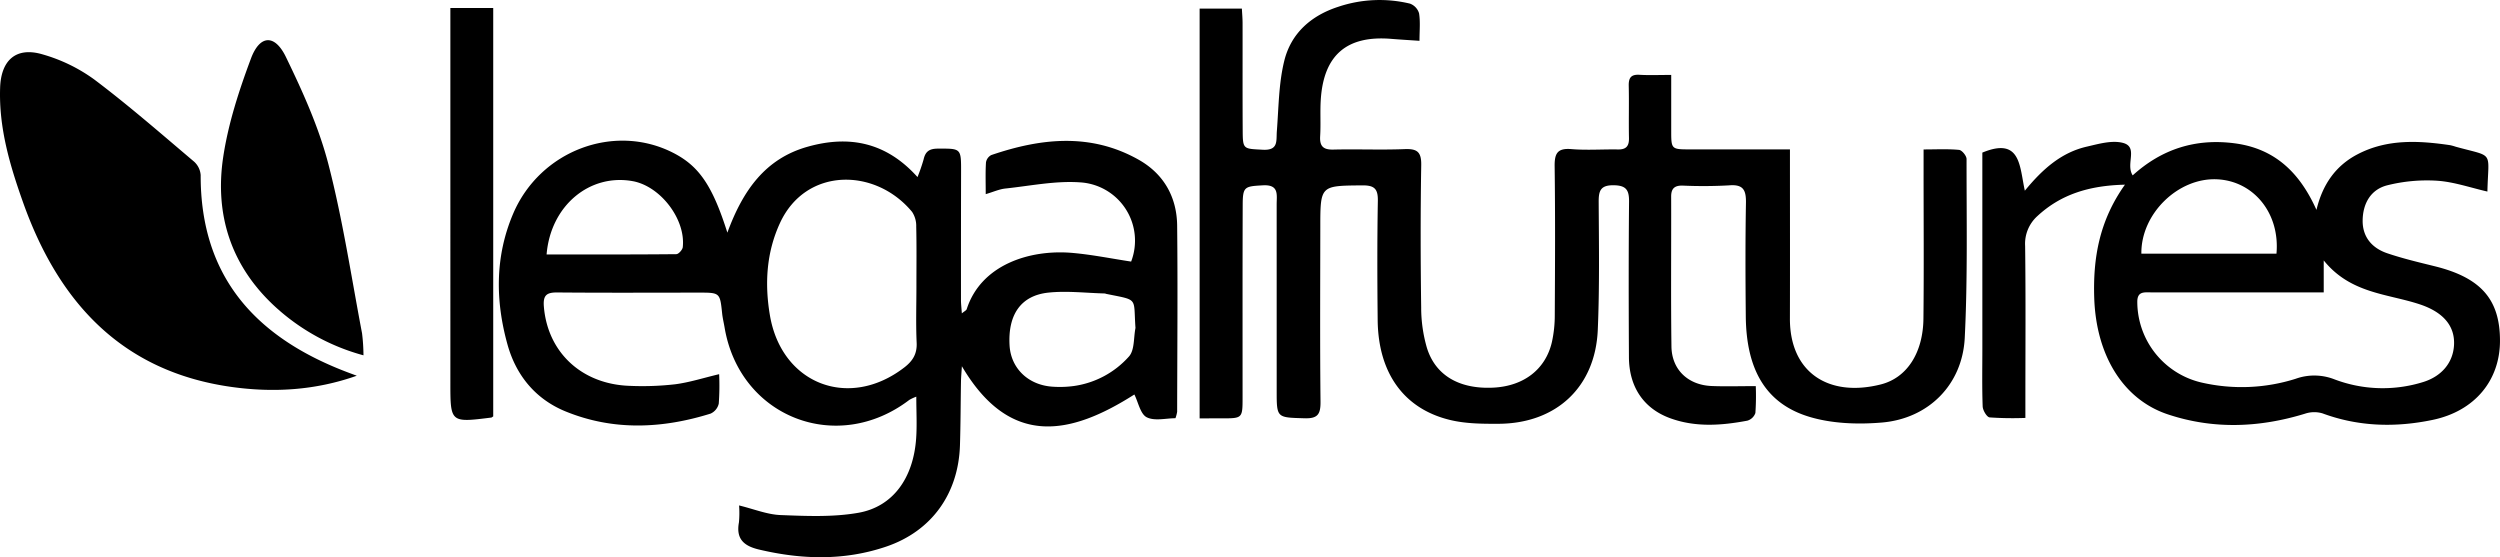
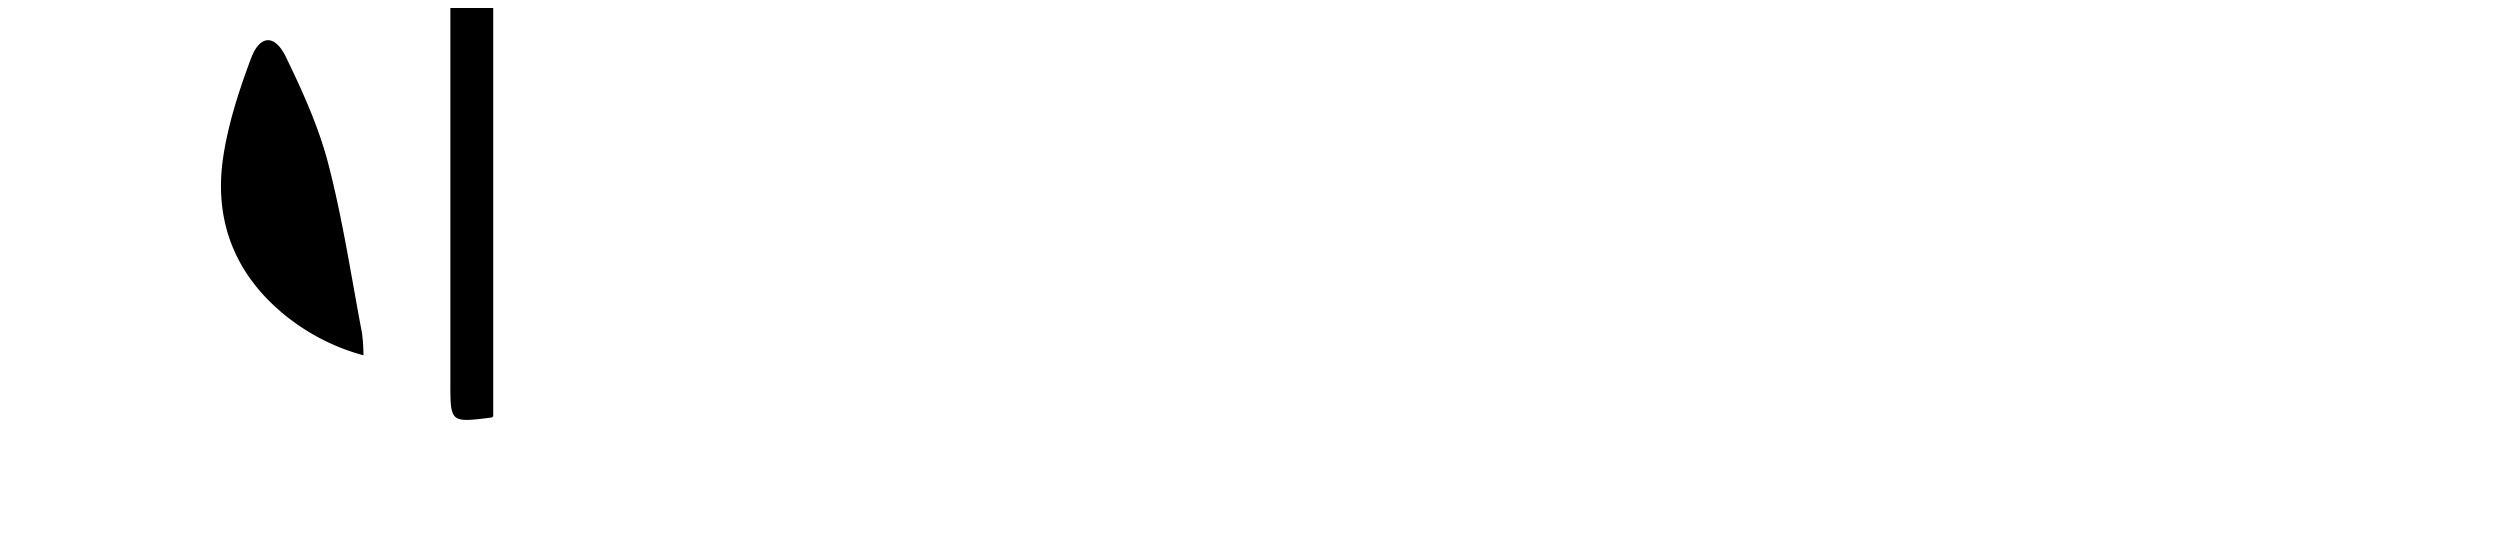
<svg xmlns="http://www.w3.org/2000/svg" viewBox="0 0 859.073 191.478">
  <title>legal-futures</title>
-   <path d="M412.226 143.766V2.965h14.521c.087 1.735.235 3.343.238 4.953.023 12.333-.034 24.666.042 37 .04 6.463.239 6.172 6.874 6.534 5.5.3 4.606-3.056 4.865-6.4.624-8.09.628-16.381 2.555-24.178 2.331-9.432 9.186-15.528 18.6-18.56a44.589 44.589 0 0 1 24.579-1.07 5.081 5.081 0 0 1 3.131 3.334c.471 2.885.148 5.9.148 9.449-3.552-.244-6.629-.421-9.7-.673-15.279-1.254-23.238 5.546-24.225 20.91-.267 4.15.044 8.337-.21 12.489-.212 3.453 1 4.733 4.537 4.646 8.161-.2 16.341.168 24.494-.158 4.307-.172 5.778.959 5.7 5.5-.27 16.328-.242 32.666-.015 49a49.594 49.594 0 0 0 1.954 13.746c2.954 9.6 11.277 14.305 22.883 13.713 10.374-.53 17.866-6.225 20.068-15.6a42.454 42.454 0 0 0 1-9.4c.094-17 .181-34-.046-51-.059-4.424.893-6.366 5.751-5.962 5.3.44 10.659.028 15.991.12 2.779.048 3.856-1.09 3.8-3.878-.124-6 .059-12-.079-18-.063-2.762.806-3.958 3.716-3.779 3.3.2 6.619.047 10.881.047v19.024c0 6.551.007 6.56 6.563 6.564 11.147.007 22.294 0 34.237 0v5.607c0 17.5.043 35-.012 52.5-.058 18.561 13.288 27.177 31.221 22.66 9.1-2.292 14.534-10.976 14.662-22.624.187-17 .05-34 .051-51v-7.125c4.345 0 8.293-.216 12.185.15.989.093 2.583 2.039 2.582 3.133-.02 20.488.4 41.008-.622 61.454-.808 16.1-12.445 27.754-28.494 29.105-8.288.7-17.228.389-25.089-2.022-14.862-4.56-21.48-16.244-21.658-34.447-.127-13-.173-26 .055-39 .077-4.383-.883-6.443-5.789-6.034a157.948 157.948 0 0 1-15.991.082c-2.725-.05-3.931.972-3.921 3.788.058 17.166-.13 34.334.1 51.5.109 7.977 5.71 13.241 13.777 13.58 4.779.2 9.574.037 15.2.037a84.505 84.505 0 0 1-.133 9.229 4.127 4.127 0 0 1-2.775 2.646c-8.909 1.678-17.89 2.336-26.6-.879-9.061-3.345-14.02-10.765-14.078-20.911-.1-17.832-.125-35.667.042-53.5.038-4-1.021-5.559-5.3-5.607-4.489-.05-5.16 1.871-5.138 5.714.084 14.661.315 29.342-.309 43.981-.839 19.681-14.285 32.177-34.092 32.273-5.456.026-11.079-.015-16.344-1.237-16.112-3.738-25.019-16.131-25.2-34.406-.139-13.665-.18-27.335.061-41 .074-4.23-1.315-5.321-5.414-5.282-14.329.137-14.344-.011-14.358 14.318-.02 20-.139 40 .071 59.992.045 4.276-.9 5.864-5.48 5.725-9.576-.291-9.582-.039-9.582-9.529q0-32-.006-64c0-3.264.887-6.837-4.729-6.522-6.314.354-6.923.41-6.945 6.757-.079 22-.037 44-.042 66 0 7.317 0 7.317-7.17 7.318zM249.945 79.947C255.314 65.3 263.06 54.5 277.5 50.427c14.265-4.026 26.977-1.614 37.783 10.42a60.13 60.13 0 0 0 2.1-6.082c.606-2.706 1.976-3.681 4.846-3.691 8.069-.029 8.045-.175 8.026 8.052q-.049 21.993-.035 43.986c0 1.3.162 2.595.295 4.576.872-.74 1.537-1.021 1.681-1.469 4.894-15.2 21.568-20.613 36.346-19.308 6.736.595 13.4 1.954 20.149 2.974a20.066 20.066 0 0 0-17.6-27.224c-8.459-.583-17.1 1.216-25.634 2.123-2.081.221-4.086 1.148-6.734 1.929 0-3.972-.127-7.44.086-10.886a3.471 3.471 0 0 1 1.817-2.54c17.065-5.82 34.144-7.7 50.64 1.593 8.618 4.854 13.134 12.806 13.238 22.65.225 21.323.041 42.65 0 63.975a12.407 12.407 0 0 1-.585 2.209c-3.226 0-7.165 1.048-9.87-.329-2.194-1.117-2.9-5.146-4.246-7.828-21.85 13.925-42.71 18.425-59.269-9.706-.127 2.08-.282 3.65-.31 5.221-.13 7.325-.119 14.654-.355 21.976-.535 16.595-9.692 29.455-25.322 34.774-14.413 4.9-29.083 4.5-43.8 1-5.171-1.228-7.871-3.671-6.827-9.306a34.537 34.537 0 0 0 .05-5.833c5.087 1.237 9.662 3.133 14.3 3.31 8.9.338 18.021.75 26.711-.787 11.919-2.108 18.886-11.99 19.837-25.567.32-4.563.051-9.168.051-14.337a16.294 16.294 0 0 0-2.4 1.118C287.6 156.4 254.2 143.341 249 112.592c-.277-1.64-.681-3.266-.854-4.916-.75-7.126-.727-7.125-8.132-7.123-16.162.005-32.324.092-48.485-.055-3.685-.034-4.961.931-4.642 4.845 1.281 15.738 13.029 26.776 29.684 27.254a98.706 98.706 0 0 0 15.448-.551c4.892-.633 9.667-2.18 15.1-3.47a84.7 84.7 0 0 1-.132 10.114 4.979 4.979 0 0 1-2.792 3.433c-16.665 5.2-33.413 5.957-49.831-.739-10.344-4.219-17.025-12.4-19.972-22.983-4.2-15.091-4.314-30.321 1.959-45 9.272-21.694 34.81-31.25 55.05-20.845 8.764 4.505 13.399 11.126 18.544 27.391zm64.964 18.4c0-6.82.093-13.642-.065-20.458a8.747 8.747 0 0 0-1.422-5.077c-12.6-15.236-36.5-15.441-45.391 3.811-4.689 10.155-5.3 20.868-3.467 31.723 4.009 23.7 27.243 32.6 46.247 17.872 2.834-2.2 4.353-4.617 4.178-8.414-.297-6.472-.081-12.969-.079-19.456zm75.277 14.334c-.784-10.678 1.247-9.378-10.076-11.7a2.985 2.985 0 0 0-.478-.136c-6.444-.157-12.956-.962-19.317-.3-9.526.986-13.987 7.575-13.4 18.121.444 8 6.586 13.834 15.142 14.234a35.343 35.343 0 0 0 6.967-.261 31.129 31.129 0 0 0 18.947-10.167c1.94-2.203 1.546-6.465 2.216-9.79zM187.824 87.446c15.1 0 29.838.038 44.579-.107.776-.008 2.116-1.5 2.216-2.405 1.053-9.59-7.685-20.975-17.231-22.686-14.776-2.648-28.188 8.411-29.564 25.198zm542.369-23.984c-12.342.285-22.089 3.346-30.166 10.861a12.805 12.805 0 0 0-4.132 10.211c.222 17.827.089 35.659.086 53.489v5.587a113.618 113.618 0 0 1-12.291-.18c-.962-.108-2.338-2.429-2.387-3.774-.245-6.656-.109-13.327-.109-19.993q0-30.995-.006-61.99v-5.231c13.317-5.523 12.758 4.863 14.606 13.089 6.3-7.685 12.717-13.179 21.321-15.149 4.015-.919 8.484-2.231 12.248-1.315 5.621 1.368.932 7.262 3.492 11.2 9.945-9.024 21.577-12.783 35.045-11.017 14.037 1.84 22.464 10.307 28.1 22.874 2.093-8.706 6.546-15.173 14.184-19.138 10.141-5.263 20.9-4.689 31.737-3.1a16.24 16.24 0 0 1 1.924.531c13.4 3.708 11.242 1.08 10.9 15.407-5.773-1.314-11.441-3.316-17.221-3.716a56.115 56.115 0 0 0-17.13 1.551c-5.761 1.429-8.481 6.316-8.519 12.181-.037 5.682 3.29 9.435 8.432 11.181 5.342 1.814 10.866 3.115 16.352 4.474 15.8 3.913 22.376 11.34 22.409 25.492.032 13.7-8.654 24.28-23.14 27.3-12.746 2.657-25.444 2.356-37.875-2.25a10.016 10.016 0 0 0-5.974.114c-15.712 4.826-31.482 5.449-47.139.239-15.357-5.11-24.64-20.26-25.3-39.981-.447-13.582 1.686-26.492 10.553-38.947zm68.307 37.006H739.178c-2.332 0-4.77-.434-4.74 3.3a28.527 28.527 0 0 0 21.892 27.64 61.488 61.488 0 0 0 32.519-1.246 18.972 18.972 0 0 1 13.024.072 46.713 46.713 0 0 0 30.834 1.032c6.425-2.015 10.19-6.705 10.559-12.552.419-6.626-3.625-11.427-11.722-14.122-11.134-3.707-23.816-3.661-33.045-15.106zm-16.239-13.305c1.25-13.833-7.792-24.939-20.382-25.548-13.35-.646-26.222 11.817-26.039 25.548zM122.6 129.109c-14.154 5.02-28.566 5.877-42.969 3.866-37.8-5.276-59.549-29.184-71.722-63.47C3.4 56.819-.439 43.892.041 30.113c.329-9.443 5.474-14.122 14.6-11.425a56.6 56.6 0 0 1 17.774 8.645C44.228 36.232 55.4 45.991 66.7 55.553a6.892 6.892 0 0 1 2.257 4.636c-.075 35.5 19.516 56.148 50.975 67.932.887.333 1.777.659 2.668.988z" />
  <path d="M124.9 122.1a73.124 73.124 0 0 1-30.3-16.666C79.423 91.5 73.707 73.826 76.705 53.939c1.737-11.518 5.443-22.892 9.541-33.852 3.043-8.137 8.17-8.405 11.993-.521C104 31.448 109.562 43.723 112.852 56.44c4.938 19.089 7.864 38.7 11.561 58.106a64.548 64.548 0 0 1 .487 7.554zM154.76 2.746h14.725v140.34c-.38.238-.508.383-.653.4-14.075 1.767-14.073 1.767-14.073-12.035V9.097l.001-6.351z" />
</svg>